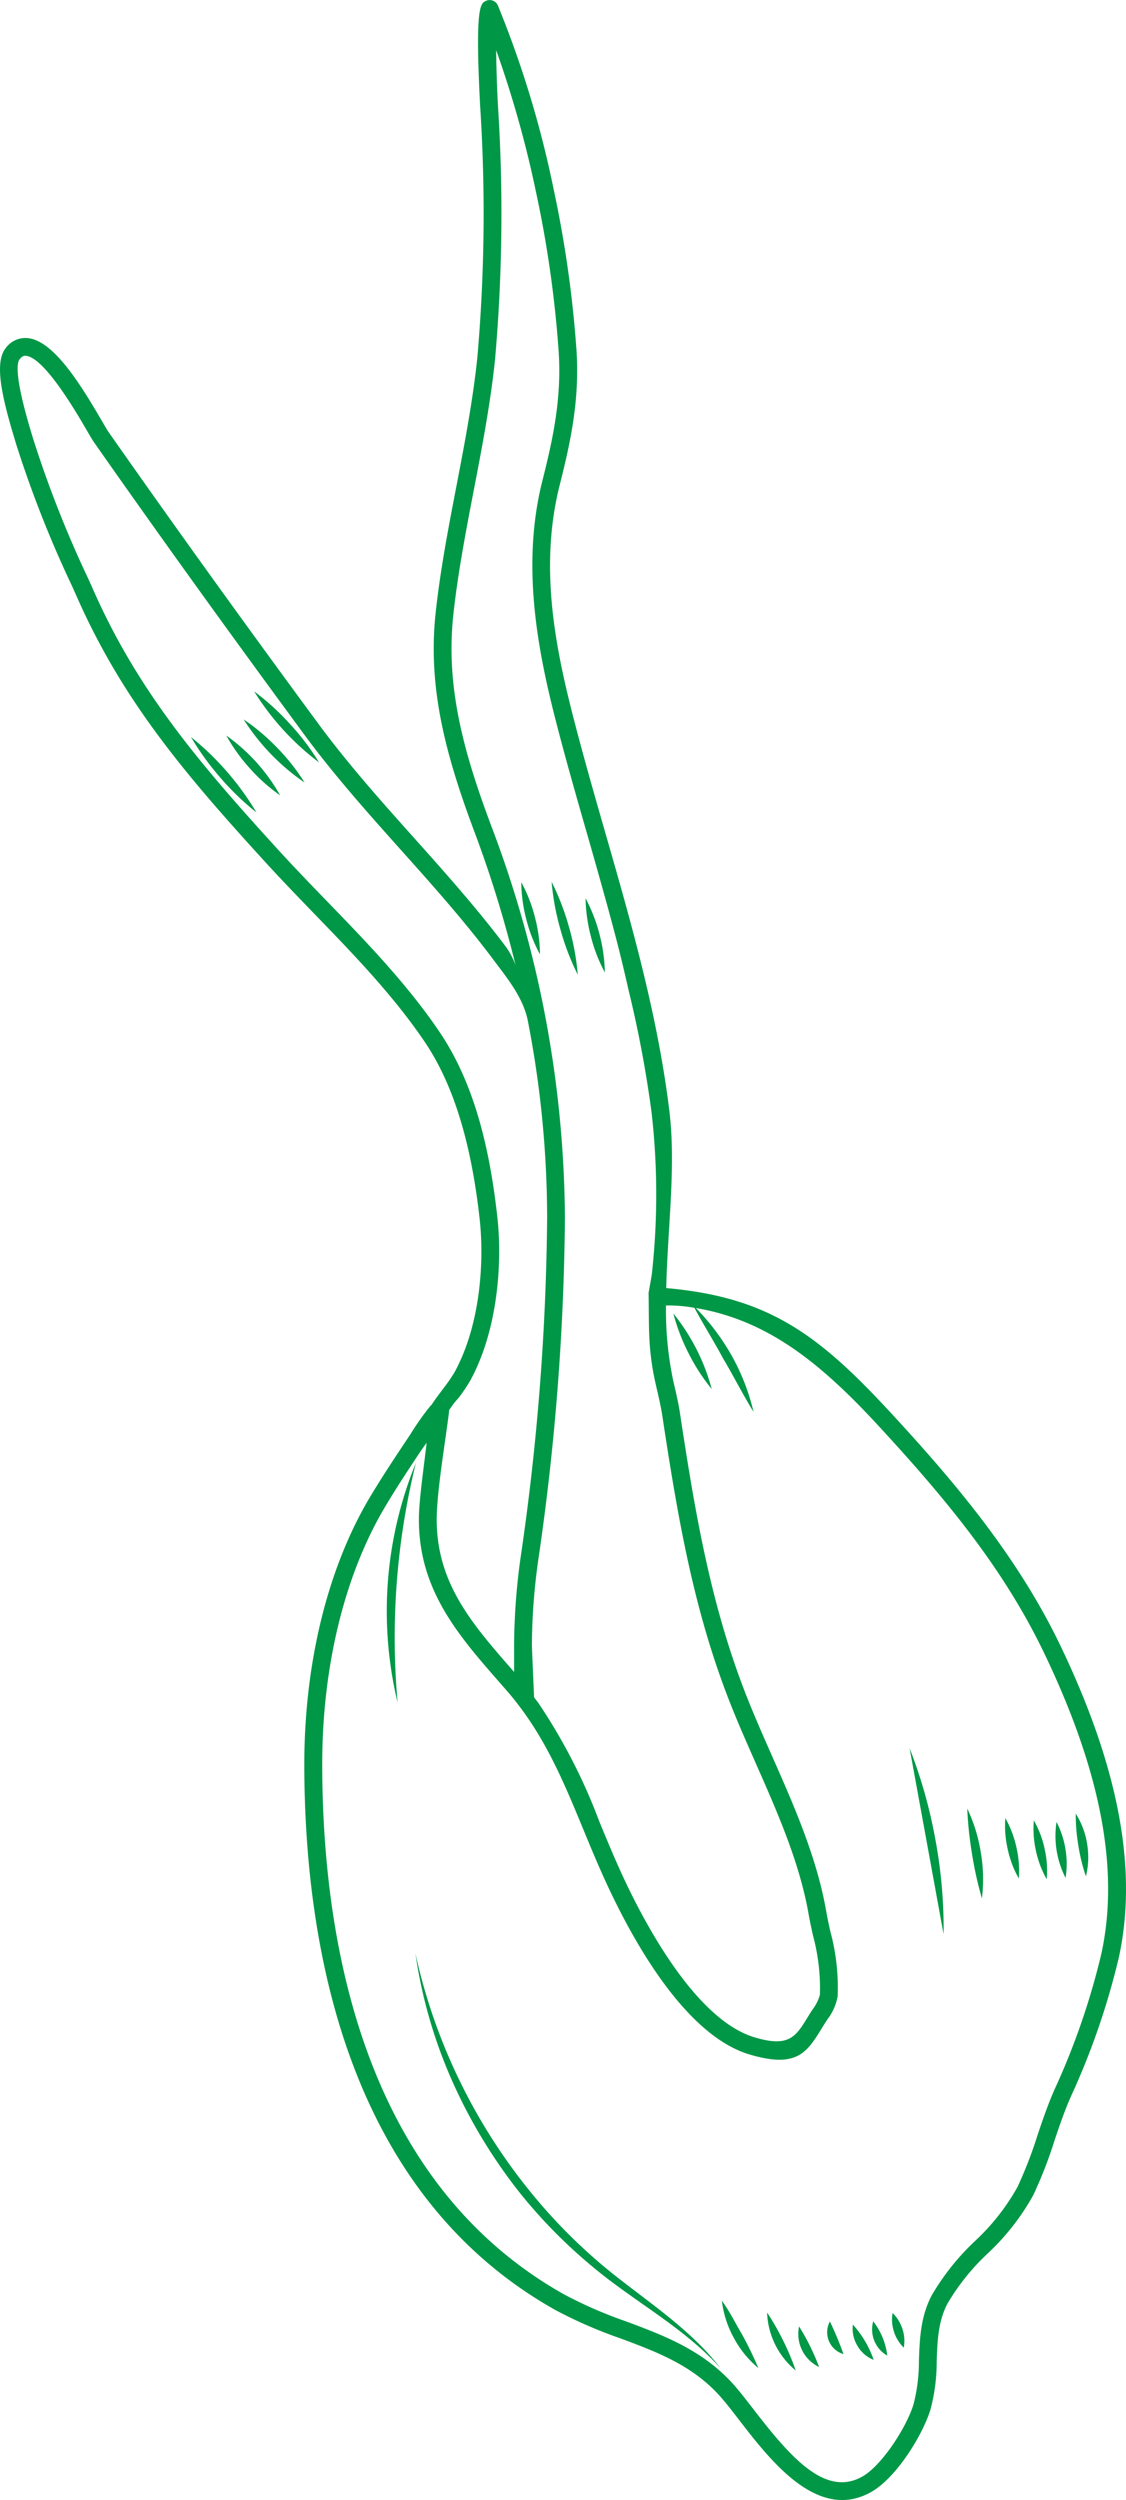
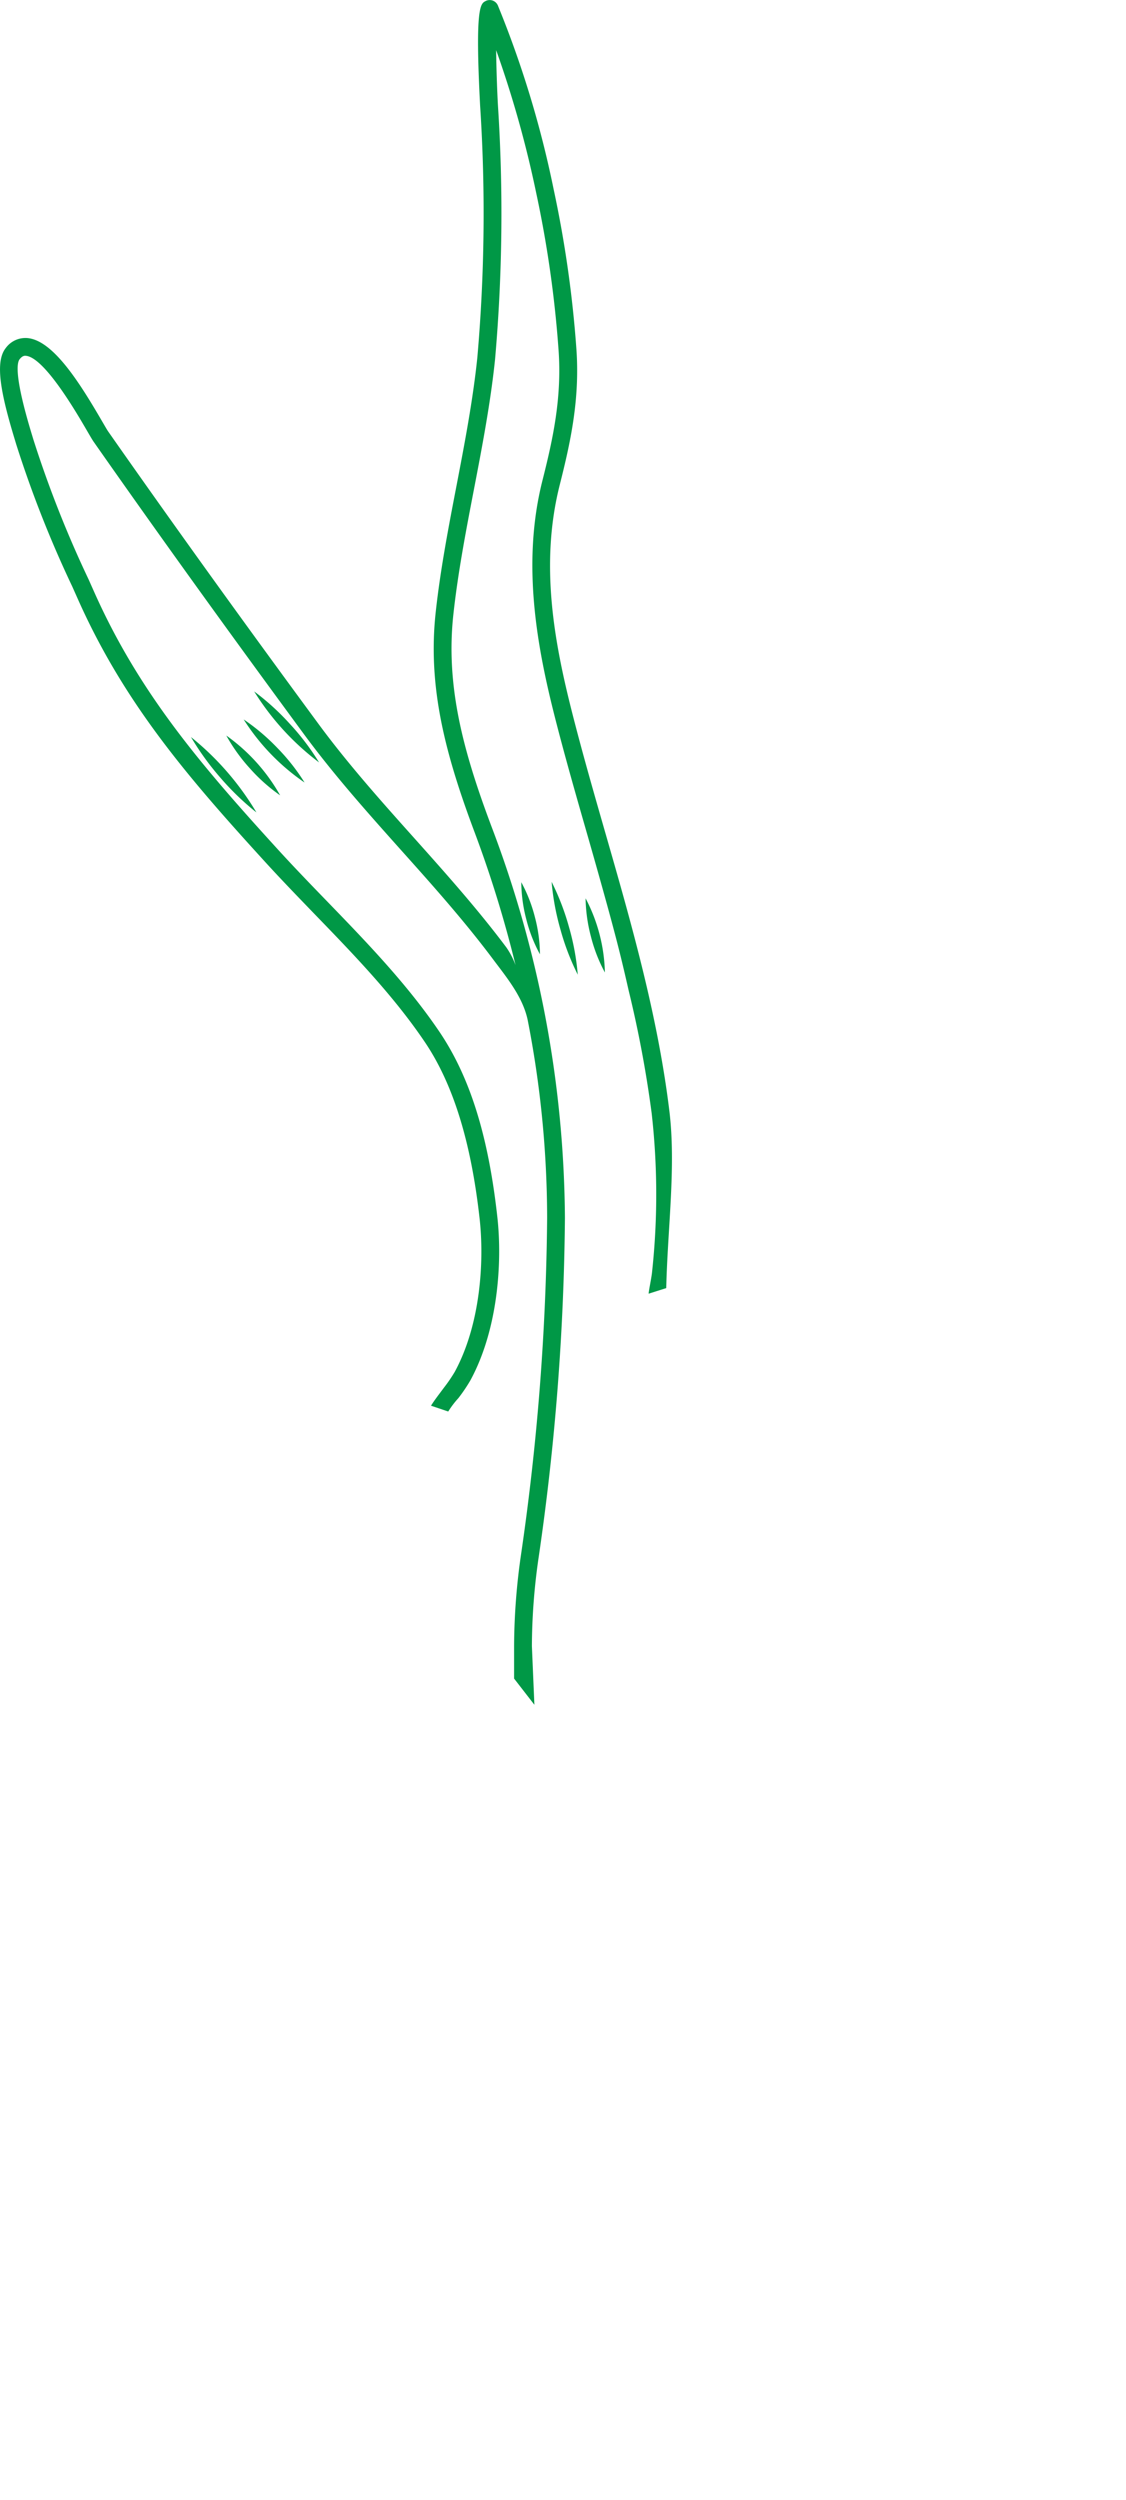
<svg xmlns="http://www.w3.org/2000/svg" id="Layer_1" data-name="Layer 1" viewBox="0 0 128.271 284.614">
  <defs>
    <style>.cls-1{fill:#009846;}</style>
  </defs>
  <path class="cls-1" d="M291.564,469.984l0-3.677a74.04,74.04,0,0,1,.8-10.509,280.588,280.588,0,0,0,2.964-38.262,117.848,117.848,0,0,0-2.217-22.531c-.57-2.681-2.447-4.9-4.054-7.056-3.23-4.3-6.869-8.372-10.389-12.3-3.723-4.166-7.575-8.475-10.986-13.1-8.832-11.994-16.687-22.909-24.012-33.364-.16-.23-.44-.711-.811-1.35-1.195-2.049-4.826-8.285-6.928-8.44-.117-.009-.362-.027-.694.389s-.584,2.061,1.371,8.5l.195.644a127.064,127.064,0,0,0,6.287,15.918l.64,1.435c5.15,11.557,12.263,19.818,21.024,29.421,1.771,1.939,3.619,3.849,5.472,5.763,4.519,4.665,9.187,9.491,12.856,14.921,3.459,5.134,5.55,11.817,6.573,21.04.581,5.2.073,12.824-3.068,18.606a18.6,18.6,0,0,1-1.371,2.028,10.574,10.574,0,0,0-1.155,1.521l-1.961-.662c.4-.65,1.043-1.468,1.482-2.064a17.131,17.131,0,0,0,1.224-1.793c2.916-5.368,3.375-12.515,2.833-17.412-.974-8.762-3.015-15.347-6.241-20.127-3.566-5.285-8.175-10.043-12.634-14.645-1.864-1.933-3.726-3.853-5.507-5.806-8.891-9.738-16.107-18.131-21.381-29.965l-.638-1.431a128.682,128.682,0,0,1-6.384-16.182l-.187-.621c-1.533-5.049-2.295-8.74-1.021-10.349a2.78,2.78,0,0,1,2.431-1.151c2.926.213,5.94,4.987,8.534,9.446.335.568.578,1,.722,1.205,7.318,10.445,15.159,21.348,23.98,33.323,3.359,4.554,7.176,8.823,10.872,12.951,3.547,3.968,7.214,8.068,10.493,12.441a8.956,8.956,0,0,1,1.052,2.027,132.9,132.9,0,0,0-4.632-15.04c-3.356-8.922-5.4-16.613-4.462-25.153.527-4.825,1.456-9.652,2.355-14.319.92-4.79,1.874-9.741,2.386-14.662a188.453,188.453,0,0,0,.317-28.667c-.591-11.268.046-11.609.606-11.906a1.015,1.015,0,0,1,1.419.5,116.754,116.754,0,0,1,6.344,20.888,130.79,130.79,0,0,1,2.6,18.228c.4,5.744-.671,10.594-1.9,15.462-2.269,8.986-.653,17.8,1.428,25.979,1.164,4.567,2.484,9.163,3.762,13.608,2.937,10.213,5.971,20.772,7.3,31.681.77,6.318-.2,13.322-.357,20.167l-2.008.637c.059-.613.335-1.8.4-2.534a82.255,82.255,0,0,0-.054-18.022,131.3,131.3,0,0,0-2.621-13.968c-.755-3.32-1.173-5.009-2.1-8.442-.821-3.009-1.664-6-2.511-8.956-1.282-4.462-2.609-9.072-3.781-13.667-2.046-8.041-3.816-17.529-1.43-26.978,1.188-4.7,2.222-9.378,1.841-14.825a128.58,128.58,0,0,0-2.555-17.946A122.9,122.9,0,0,0,289.52,284.6c.023,2,.1,4.348.2,6.213a190.6,190.6,0,0,1-.323,28.981c-.522,5.009-1.482,10.006-2.412,14.838-.891,4.629-1.812,9.414-2.332,14.155-.9,8.138,1.089,15.568,4.345,24.218a127.476,127.476,0,0,1,8.357,44.538,282.322,282.322,0,0,1-2.977,38.531,71.393,71.393,0,0,0-.786,10.214l.284,6.679-2.311-2.981ZM261.957,357.608a29.887,29.887,0,0,0,7.389,8.08,27.514,27.514,0,0,0-3.322-4.382,28,28,0,0,0-4.067-3.7Zm-1.2,3.185a24.775,24.775,0,0,0,6.939,7.183,23.164,23.164,0,0,0-3.107-3.945,23.729,23.729,0,0,0-3.832-3.238Zm-1.977,1.834a19.832,19.832,0,0,0,2.691,3.744,19.531,19.531,0,0,0,3.442,3.063,20.946,20.946,0,0,0-6.133-6.807Zm-4.025.17a30.94,30.94,0,0,0,3.344,4.622,30.185,30.185,0,0,0,4.113,3.962,31.987,31.987,0,0,0-7.457-8.584ZM301.908,389.6a19.046,19.046,0,0,0-2.2-8.444,18.145,18.145,0,0,0,.607,4.35,17.672,17.672,0,0,0,1.592,4.094Zm-3.089.258a28.035,28.035,0,0,0-1-5.428,28.371,28.371,0,0,0-1.981-5.151,28.427,28.427,0,0,0,1.006,5.427,27.781,27.781,0,0,0,1.978,5.152Zm-4.883-6.557a17.119,17.119,0,0,0-1.554-3.978,17.2,17.2,0,0,0,.574,4.232,16.853,16.853,0,0,0,1.553,3.973,16.993,16.993,0,0,0-.573-4.227Z" transform="translate(-233 -278.89)" />
-   <path class="cls-1" d="M309.74,436.29c.277,1.169.545,2.324.714,3.439,1.754,11.577,3.54,22,7.624,32.335.891,2.25,1.885,4.5,2.89,6.773,2.487,5.632,5.06,11.46,6.135,17.539.132.769.308,1.571.485,2.387a24.363,24.363,0,0,1,.834,7.413,6.132,6.132,0,0,1-1.179,2.626c-2.121,3.27-2.829,5.769-8.865,3.974-7.543-2.251-13.643-13.606-16.606-20.173-.859-1.9-1.629-3.763-2.376-5.58-2.324-5.61-4.509-10.905-8.746-15.755l-.667-.76c-4.784-5.462-9.305-10.622-9.263-18.725,0-1.589.34-4.256.663-6.829.06-.5.126-1.016.188-1.531l.023-.283c-.352.5-.571.808-.572.807-1.385,2.076-2.8,4.213-4.092,6.381-4.693,7.831-7.258,18.366-7.223,29.661.057,20.408,4.892,47.4,27.582,60.12a49.981,49.981,0,0,0,7.059,3.066c4.164,1.555,8.467,3.162,11.939,6.87.772.825,1.636,1.948,2.557,3.136,4.305,5.585,8.223,10.011,12.406,7.639,2.171-1.227,5.012-5.551,5.82-8.232a19.68,19.68,0,0,0,.612-5.016c.089-2.424.182-4.928,1.45-7.359a27.581,27.581,0,0,1,4.926-6.187,25.054,25.054,0,0,0,4.846-6.153,48.1,48.1,0,0,0,2.3-5.947c.574-1.689,1.163-3.435,1.9-5.105a82.5,82.5,0,0,0,5.366-15.539c2.063-9.52-.045-20.657-6.448-34.043-4.523-9.458-10.808-17.207-18.861-25.937-6.678-7.25-12.707-12.116-20.884-13.5a25.887,25.887,0,0,1,3.935,5.172,24.505,24.505,0,0,1,2.627,6.646c-1.26-2.042-2.3-4.132-3.5-6.142-1.03-1.915-2.183-3.752-3.23-5.7a16.866,16.866,0,0,0-3.243-.27,39.062,39.062,0,0,0,.873,8.783Zm-25.584,3.3c-.408,3.353-1.387,9-1.406,12.2-.035,7.336,4.038,11.988,8.761,17.378.152.173.99,1.21,2.8,3.565a64.9,64.9,0,0,1,6.956,13.511c.744,1.8,1.507,3.641,2.355,5.523,2.27,5.034,8.312,16.965,15.332,19.058,4.438,1.341,4.854-.47,6.585-3.135a4.884,4.884,0,0,0,.862-1.716,22.976,22.976,0,0,0-.8-6.786c-.185-.837-.359-1.665-.5-2.461-1.032-5.839-3.552-11.548-5.992-17.069-1.014-2.3-2.02-4.573-2.919-6.846-4.162-10.541-5.972-21.079-7.746-32.78-.164-1.064-.421-2.166-.683-3.279-.991-4.255-.8-6.665-.877-10.613.05-1.013,1.376-.666,1.976-.614,11.793,1.029,17.466,5.357,25.8,14.4,7.074,7.666,14.3,16.178,19.2,26.434,6.605,13.809,8.764,25.374,6.6,35.351a84.275,84.275,0,0,1-5.5,15.926c-.7,1.589-1.277,3.292-1.834,4.937a49.9,49.9,0,0,1-2.407,6.194,26.935,26.935,0,0,1-5.207,6.668,25.509,25.509,0,0,0-4.584,5.716c-1.057,2.023-1.139,4.191-1.222,6.493a21.3,21.3,0,0,1-.7,5.526c-.844,2.811-3.829,7.754-6.761,9.414a6.96,6.96,0,0,1-2.321.836c-5.111.827-9.593-4.98-12.7-9-.885-1.149-1.723-2.234-2.429-2.989-3.145-3.361-7.041-4.816-11.17-6.353a51.635,51.635,0,0,1-7.342-3.2c-23.542-13.2-28.559-40.943-28.618-61.886-.032-11.661,2.634-22.567,7.509-30.716,1.461-2.437,3.054-4.822,4.594-7.128a30.733,30.733,0,0,1,2.231-3.168c.413-.506,2.359-1.048,2.147.6Zm50.682,104.747a4.328,4.328,0,0,0,1.12,1.817,4.362,4.362,0,0,0-.154-2.126,4.426,4.426,0,0,0-1.121-1.817,4.374,4.374,0,0,0,.155,2.126Zm-2.363-1.177a3.429,3.429,0,0,0,1.6,3.9,7.757,7.757,0,0,0-.535-2.062,7.88,7.88,0,0,0-1.064-1.843Zm-2.317.371a3.768,3.768,0,0,0,.512,2.406,3.729,3.729,0,0,0,1.853,1.609,11.147,11.147,0,0,0-.978-2.126,11.683,11.683,0,0,0-1.387-1.889Zm-1.069,3.358a38.053,38.053,0,0,0-1.549-3.716,2.591,2.591,0,0,0,1.549,3.716Zm-2.778,1.47a25.824,25.824,0,0,0-2.283-4.622,4.171,4.171,0,0,0,2.283,4.622Zm-5.925-6.208a8.958,8.958,0,0,0,3.262,6.605,27.781,27.781,0,0,0-1.431-3.4,28.818,28.818,0,0,0-1.831-3.2Zm-5.155-1.346a11.644,11.644,0,0,0,1.36,4.231,11.508,11.508,0,0,0,2.8,3.442,41.19,41.19,0,0,0-1.912-3.927c-.739-1.238-1.354-2.525-2.251-3.746ZM293.17,528.1a65.209,65.209,0,0,1-12.844-26.813,55.149,55.149,0,0,0,4.182,14.5,59.546,59.546,0,0,0,7.872,12.948,58.637,58.637,0,0,0,10.982,10.431c4.061,2.975,8.381,5.6,11.752,9.366-3.09-4.017-7.339-6.933-11.281-9.989A61.733,61.733,0,0,1,293.17,528.1Zm63.674-39.29a9.068,9.068,0,0,0-1.3-3.452,21.765,21.765,0,0,0,.294,3.614,21.274,21.274,0,0,0,.866,3.522,8.958,8.958,0,0,0,.136-3.684Zm-2.471.6a10.076,10.076,0,0,0-1.016-3.1,10.5,10.5,0,0,0,1.03,6.366,9.9,9.9,0,0,0-.014-3.264ZM352,489.372a11.131,11.131,0,0,0-1.228-3.24,11.446,11.446,0,0,0,.239,3.454,11.185,11.185,0,0,0,1.228,3.24,11.109,11.109,0,0,0-.239-3.454Zm-3.212-.174a12.039,12.039,0,0,0-1.263-3.331,11.915,11.915,0,0,0,.274,3.552,11.735,11.735,0,0,0,1.263,3.329,11.856,11.856,0,0,0-.274-3.55Zm-4.056.586a18.231,18.231,0,0,0-1.545-5,42.146,42.146,0,0,0,.543,5.161,41.27,41.27,0,0,0,1.129,5.063,18.023,18.023,0,0,0-.127-5.229Zm-5.174-1.467a55.7,55.7,0,0,0-2.938-10.4l3.87,21.161a55.023,55.023,0,0,0-.932-10.764Zm-29.85-59.89a22.376,22.376,0,0,0,1.734,4.528,21.929,21.929,0,0,0,2.636,4.069,23.127,23.127,0,0,0-4.37-8.6Zm-29.331,17.006a44.568,44.568,0,0,0-2.083,27.284,83.077,83.077,0,0,1,2.083-27.284Z" transform="translate(-233 -278.89)" />
</svg>